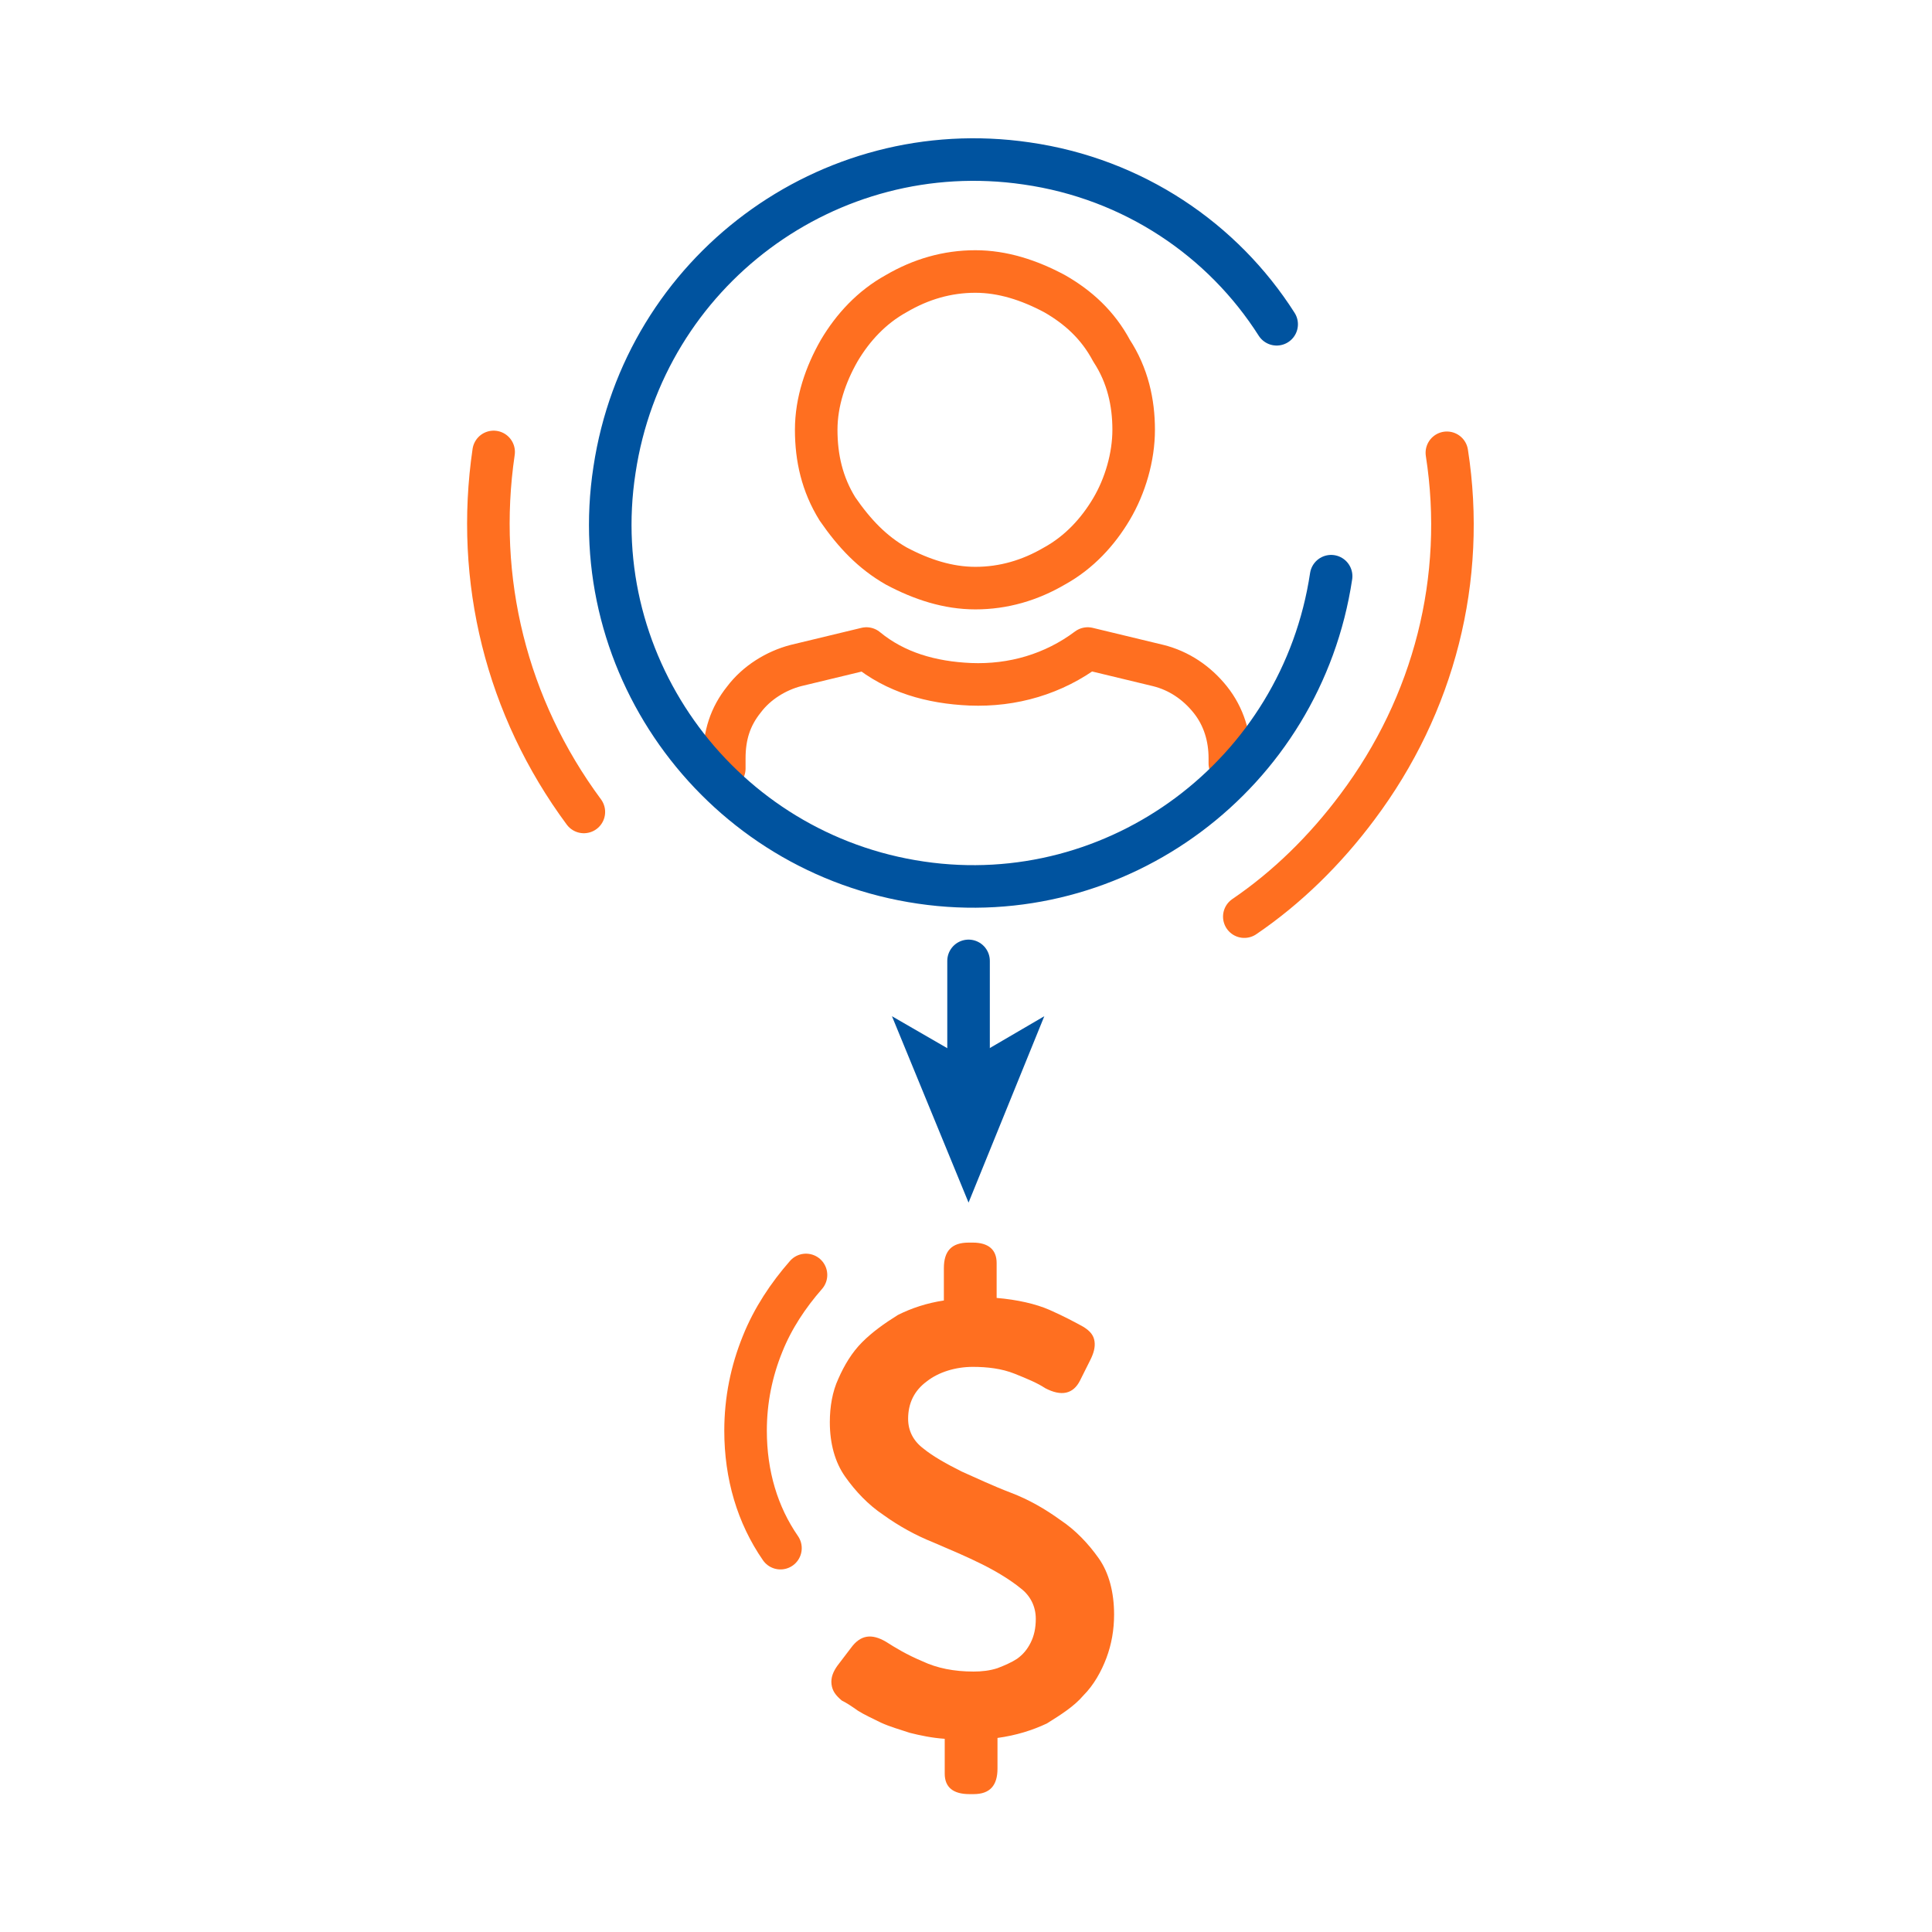
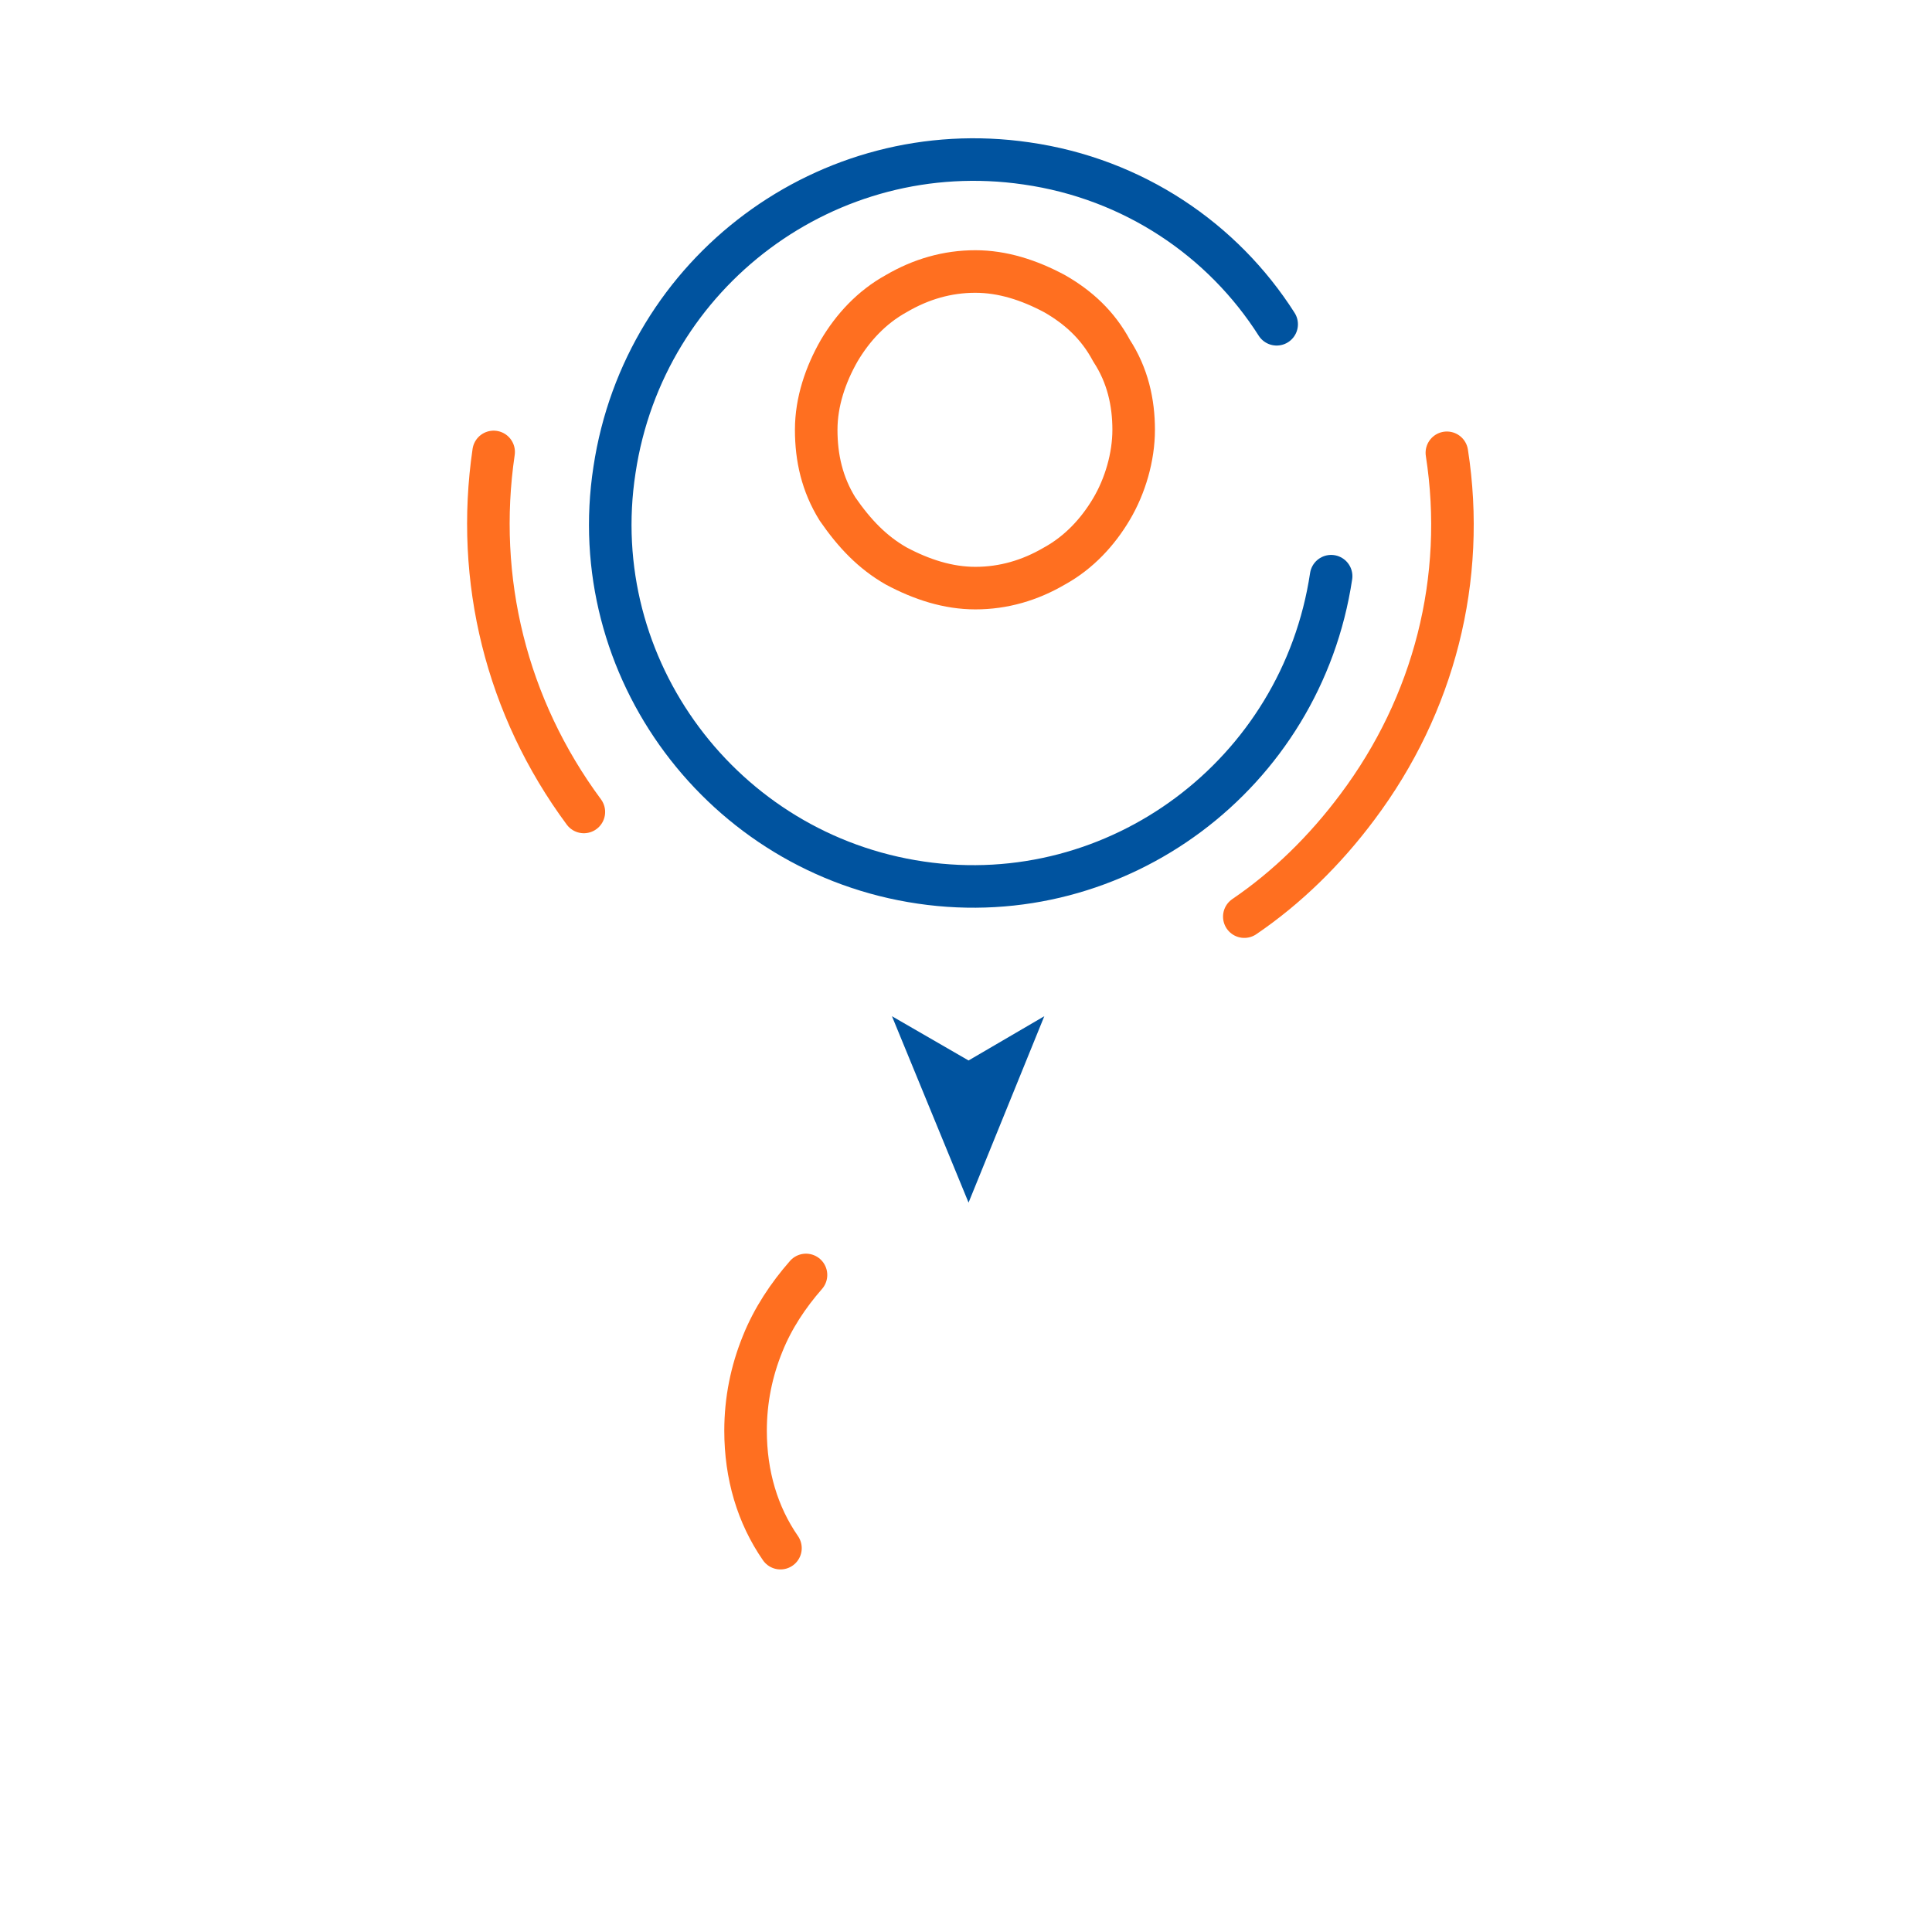
<svg xmlns="http://www.w3.org/2000/svg" version="1.1" id="Calque_1" x="0px" y="0px" viewBox="0 0 227 227" style="enable-background:new 0 0 227 227;" xml:space="preserve">
  <style type="text/css">
	.st0{fill:none;}
	.st1{fill:none;stroke:#FF6F20;stroke-width:5;stroke-linecap:round;stroke-linejoin:round;}
	.st2{fill:none;stroke:#00539F;stroke-width:5;stroke-linecap:round;stroke-linejoin:round;}
	.st3{fill:#FF6F20;}
	.st4{fill:none;stroke:#FF6F20;stroke-width:5;stroke-linecap:round;stroke-miterlimit:10;}
	.st5{fill:#00539F;}
</style>
  <g id="a">
    <rect y="-1" class="st0" width="227" height="227" />
  </g>
  <g>
    <g>
      <path class="st1" d="M105.3,66.5c3,1.6,6.1,2.6,9.3,2.6c3.3,0,6.4-0.9,9.3-2.6c2.9-1.6,5.1-4,6.7-6.7s2.6-6.1,2.6-9.3    s-0.7-6.4-2.6-9.3c-1.6-3-3.9-5.1-6.7-6.7c-3-1.6-6.1-2.6-9.3-2.6c-3.3,0-6.4,0.9-9.3,2.6c-2.9,1.6-5.1,4-6.7,6.7    c-1.6,2.8-2.7,6-2.7,9.3s0.7,6.4,2.5,9.3C100.4,62.7,102.5,64.9,105.3,66.5z" />
-       <path class="st1" d="M144.5,89.7v-0.6c0-2.5-0.7-4.9-2.3-6.9c-1.6-2-3.7-3.4-6.1-4l0,0l-8.3-2c-4,3-8.8,4.4-13.8,4.2    c-4.6-0.2-8.8-1.4-12.2-4.2l-8.3,2c-2.3,0.6-4.6,2-6.1,4c-1.6,2-2.3,4.2-2.3,6.9v1.2" />
    </g>
    <path class="st1" d="M146.2,107.7c5-3.4,9.5-7.8,13.3-12.9c9-12,12.8-26.8,10.5-41.6" />
    <path class="st1" d="M68.6,95.4C59.5,83.1,55.8,68.1,58,53.1" />
    <path class="st2" d="M156.4,67.7c-3.5,23.3-25.1,39.4-48.2,36c-23.3-3.4-39.6-25.2-36-48.5c3.5-23.3,25.1-39.4,48.4-36   c12.6,1.8,23.1,9,29.4,18.9" />
  </g>
-   <path class="st3" d="M98.9,199.8c-0.7-0.6-1.1-1.1-1.2-1.9s0.2-1.5,0.7-2.2l1.6-2.1c1.1-1.5,2.4-1.7,4.1-0.7  c1.1,0.7,2.4,1.5,4.3,2.3c1.7,0.8,3.7,1.2,6,1.2c0.9,0,1.9-0.1,2.8-0.4c0.8-0.3,1.7-0.7,2.3-1.1c0.7-0.5,1.2-1.1,1.6-1.9  c0.4-0.8,0.6-1.7,0.6-2.8c0-1.4-0.6-2.7-1.8-3.6c-1.1-0.9-2.7-1.9-4.5-2.8s-3.7-1.7-5.8-2.6c-2-0.8-4-1.9-5.8-3.2  c-1.8-1.2-3.3-2.8-4.5-4.5c-1.2-1.7-1.8-3.9-1.8-6.4c0-1.8,0.3-3.6,1-5.1c0.7-1.6,1.6-3.1,2.8-4.3s2.6-2.2,4.2-3.2  c1.6-0.8,3.4-1.4,5.4-1.7v-3.8c0-2,0.9-3,2.9-3h0.5c1.8,0,2.8,0.8,2.8,2.4v4.1c2.4,0.2,4.6,0.7,6.2,1.4c1.6,0.7,3.1,1.5,4,2  c0.8,0.5,1.2,1,1.3,1.7c0.1,0.7-0.1,1.4-0.5,2.2l-1.2,2.4c-0.8,1.6-2.2,1.9-4.1,0.9c-0.9-0.6-2.1-1.1-3.6-1.7  c-1.5-0.6-3.2-0.8-4.9-0.8c-2,0-4,0.6-5.4,1.7c-1.5,1.1-2.2,2.6-2.2,4.4c0,1.4,0.6,2.6,1.8,3.5c1.1,0.9,2.7,1.8,4.5,2.7  c1.8,0.8,3.7,1.7,5.8,2.5c2.1,0.8,4,1.9,5.8,3.2c1.8,1.2,3.3,2.8,4.5,4.5c1.2,1.7,1.8,4,1.8,6.6c0,1.8-0.3,3.5-0.9,5.1  c-0.6,1.6-1.5,3.2-2.7,4.4c-1.1,1.3-2.7,2.3-4.3,3.3c-1.7,0.8-3.6,1.4-5.8,1.7v3.6c0,2-0.9,3-2.8,3h-0.5c-1.9,0-2.9-0.8-2.9-2.4  v-4.1c-1.5-0.1-2.9-0.4-4.1-0.7c-1.2-0.4-2.3-0.7-3.4-1.2c-1-0.5-1.9-0.9-2.7-1.4C100.1,200.5,99.5,200.1,98.9,199.8L98.9,199.8z" />
  <path class="st4" d="M91.7,181.9c-2.7-3.9-4.1-8.6-4.1-13.8c0-3.6,0.7-7,2-10.2c1.2-3,3-5.7,5.1-8.1" />
  <polygon class="st5" points="113.8,141.3 104.8,119.4 113.8,124.6 122.7,119.4 " />
-   <line class="st2" x1="113.8" y1="129.9" x2="113.8" y2="112.9" />
</svg>